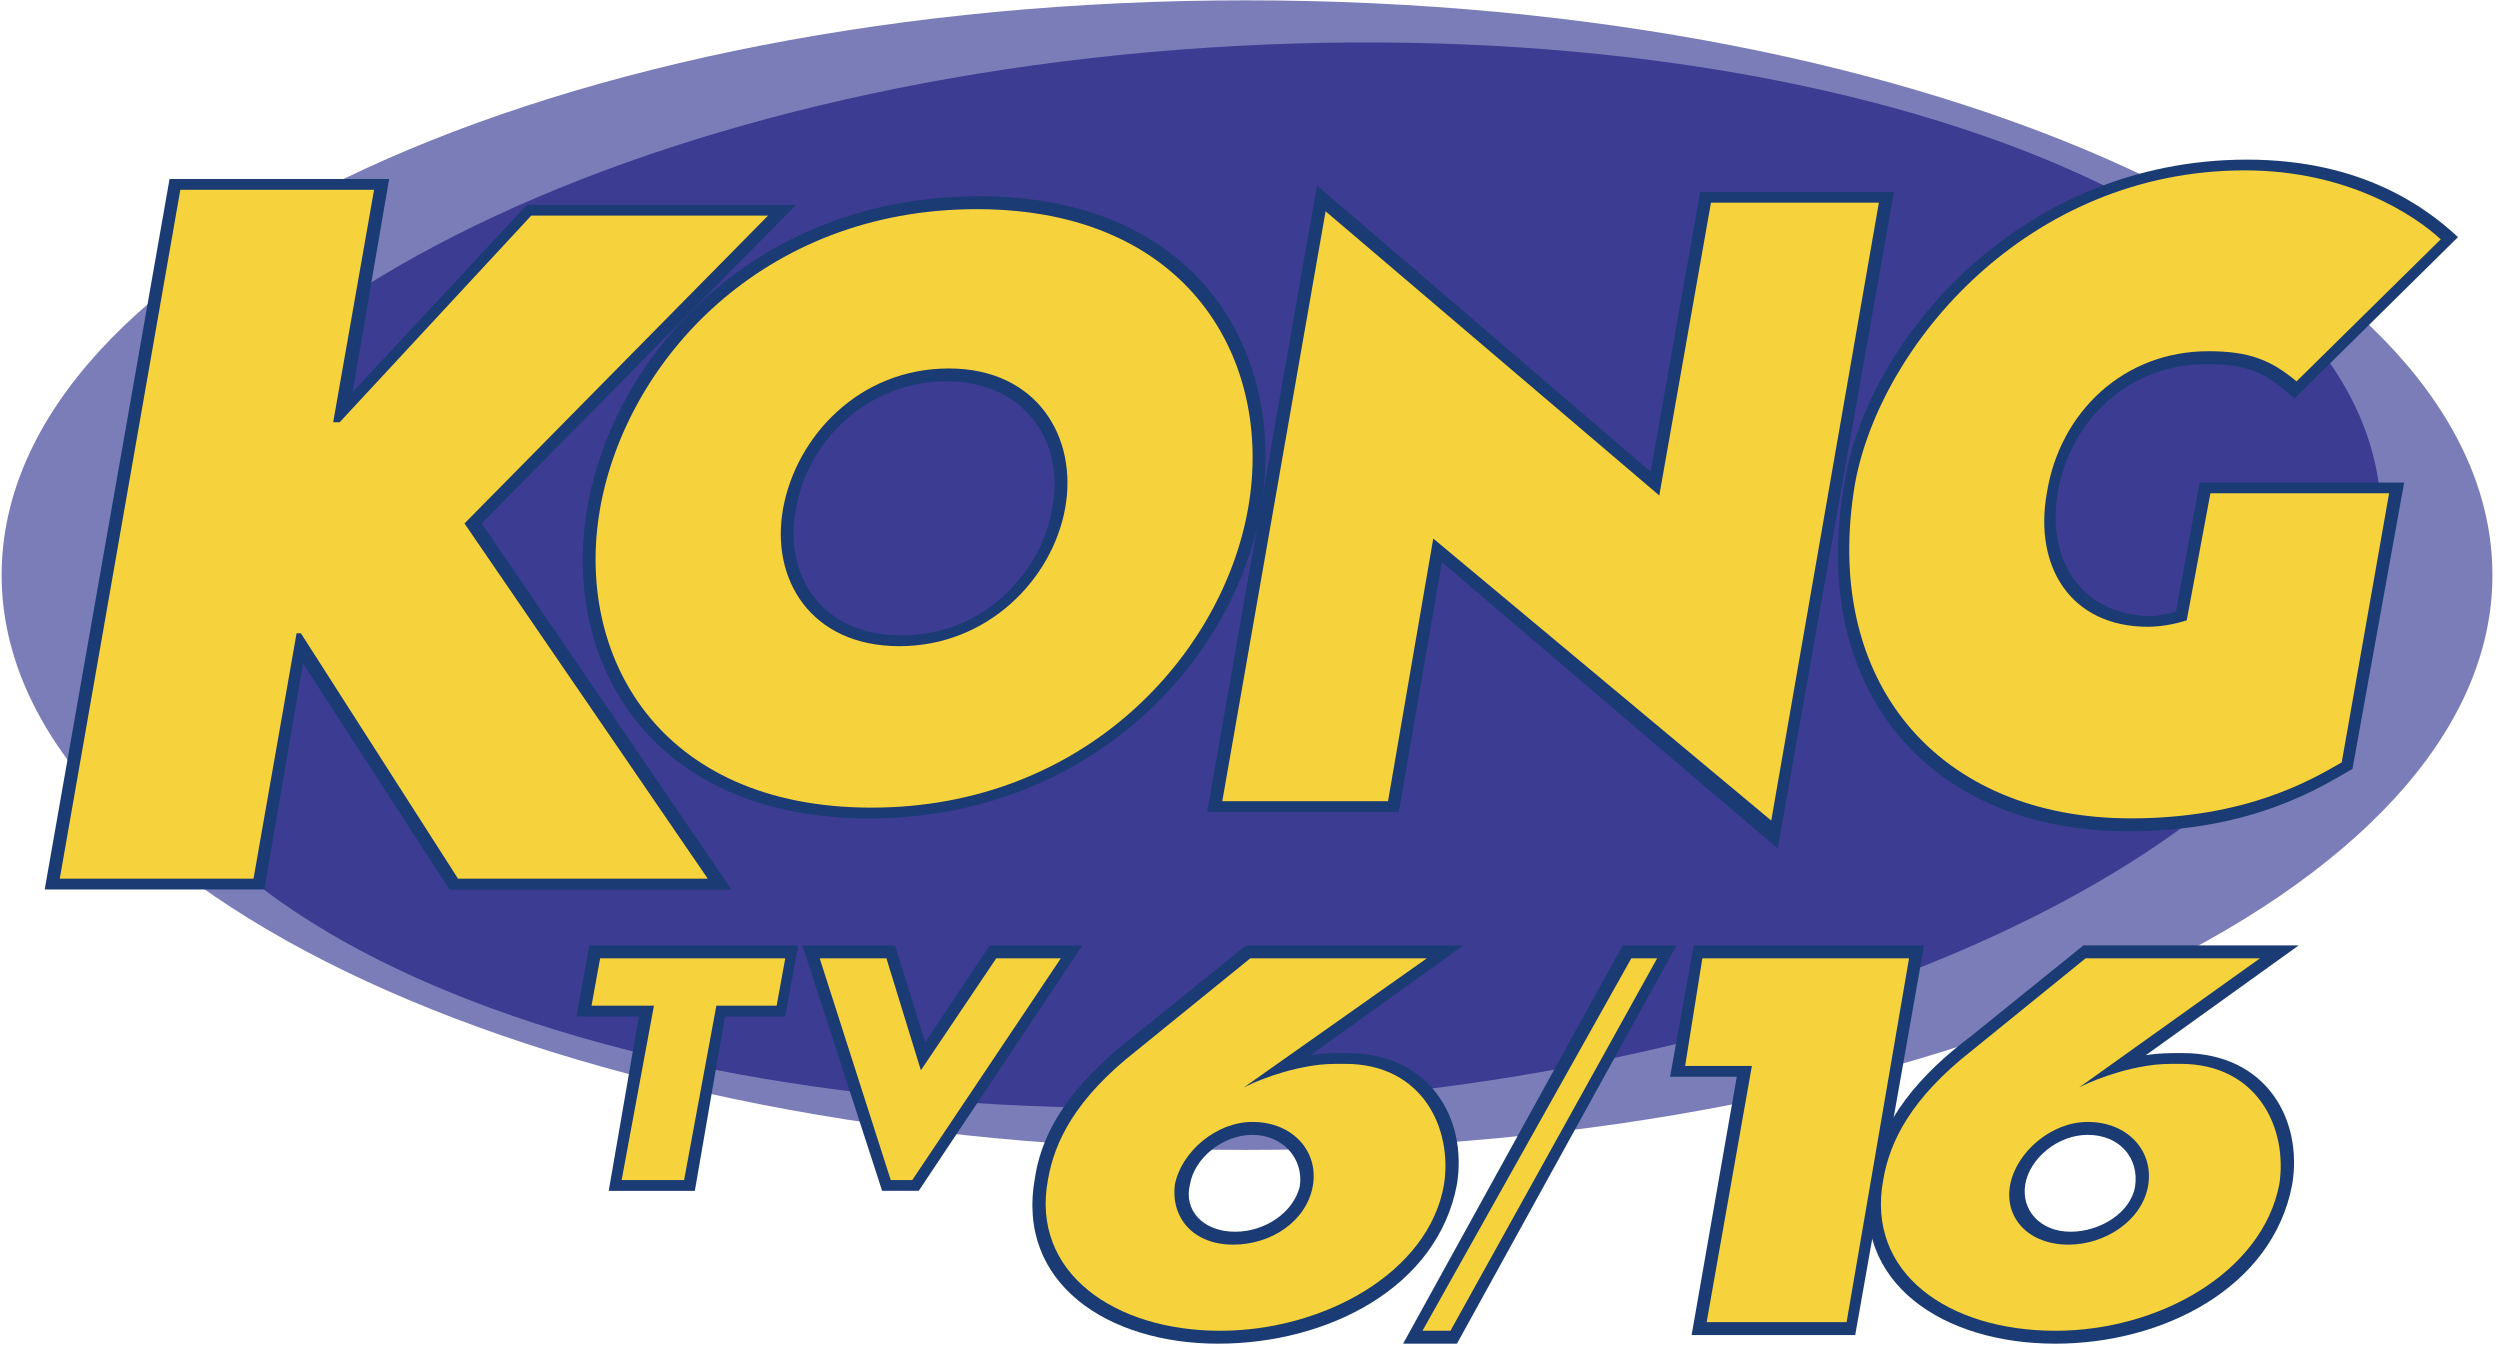
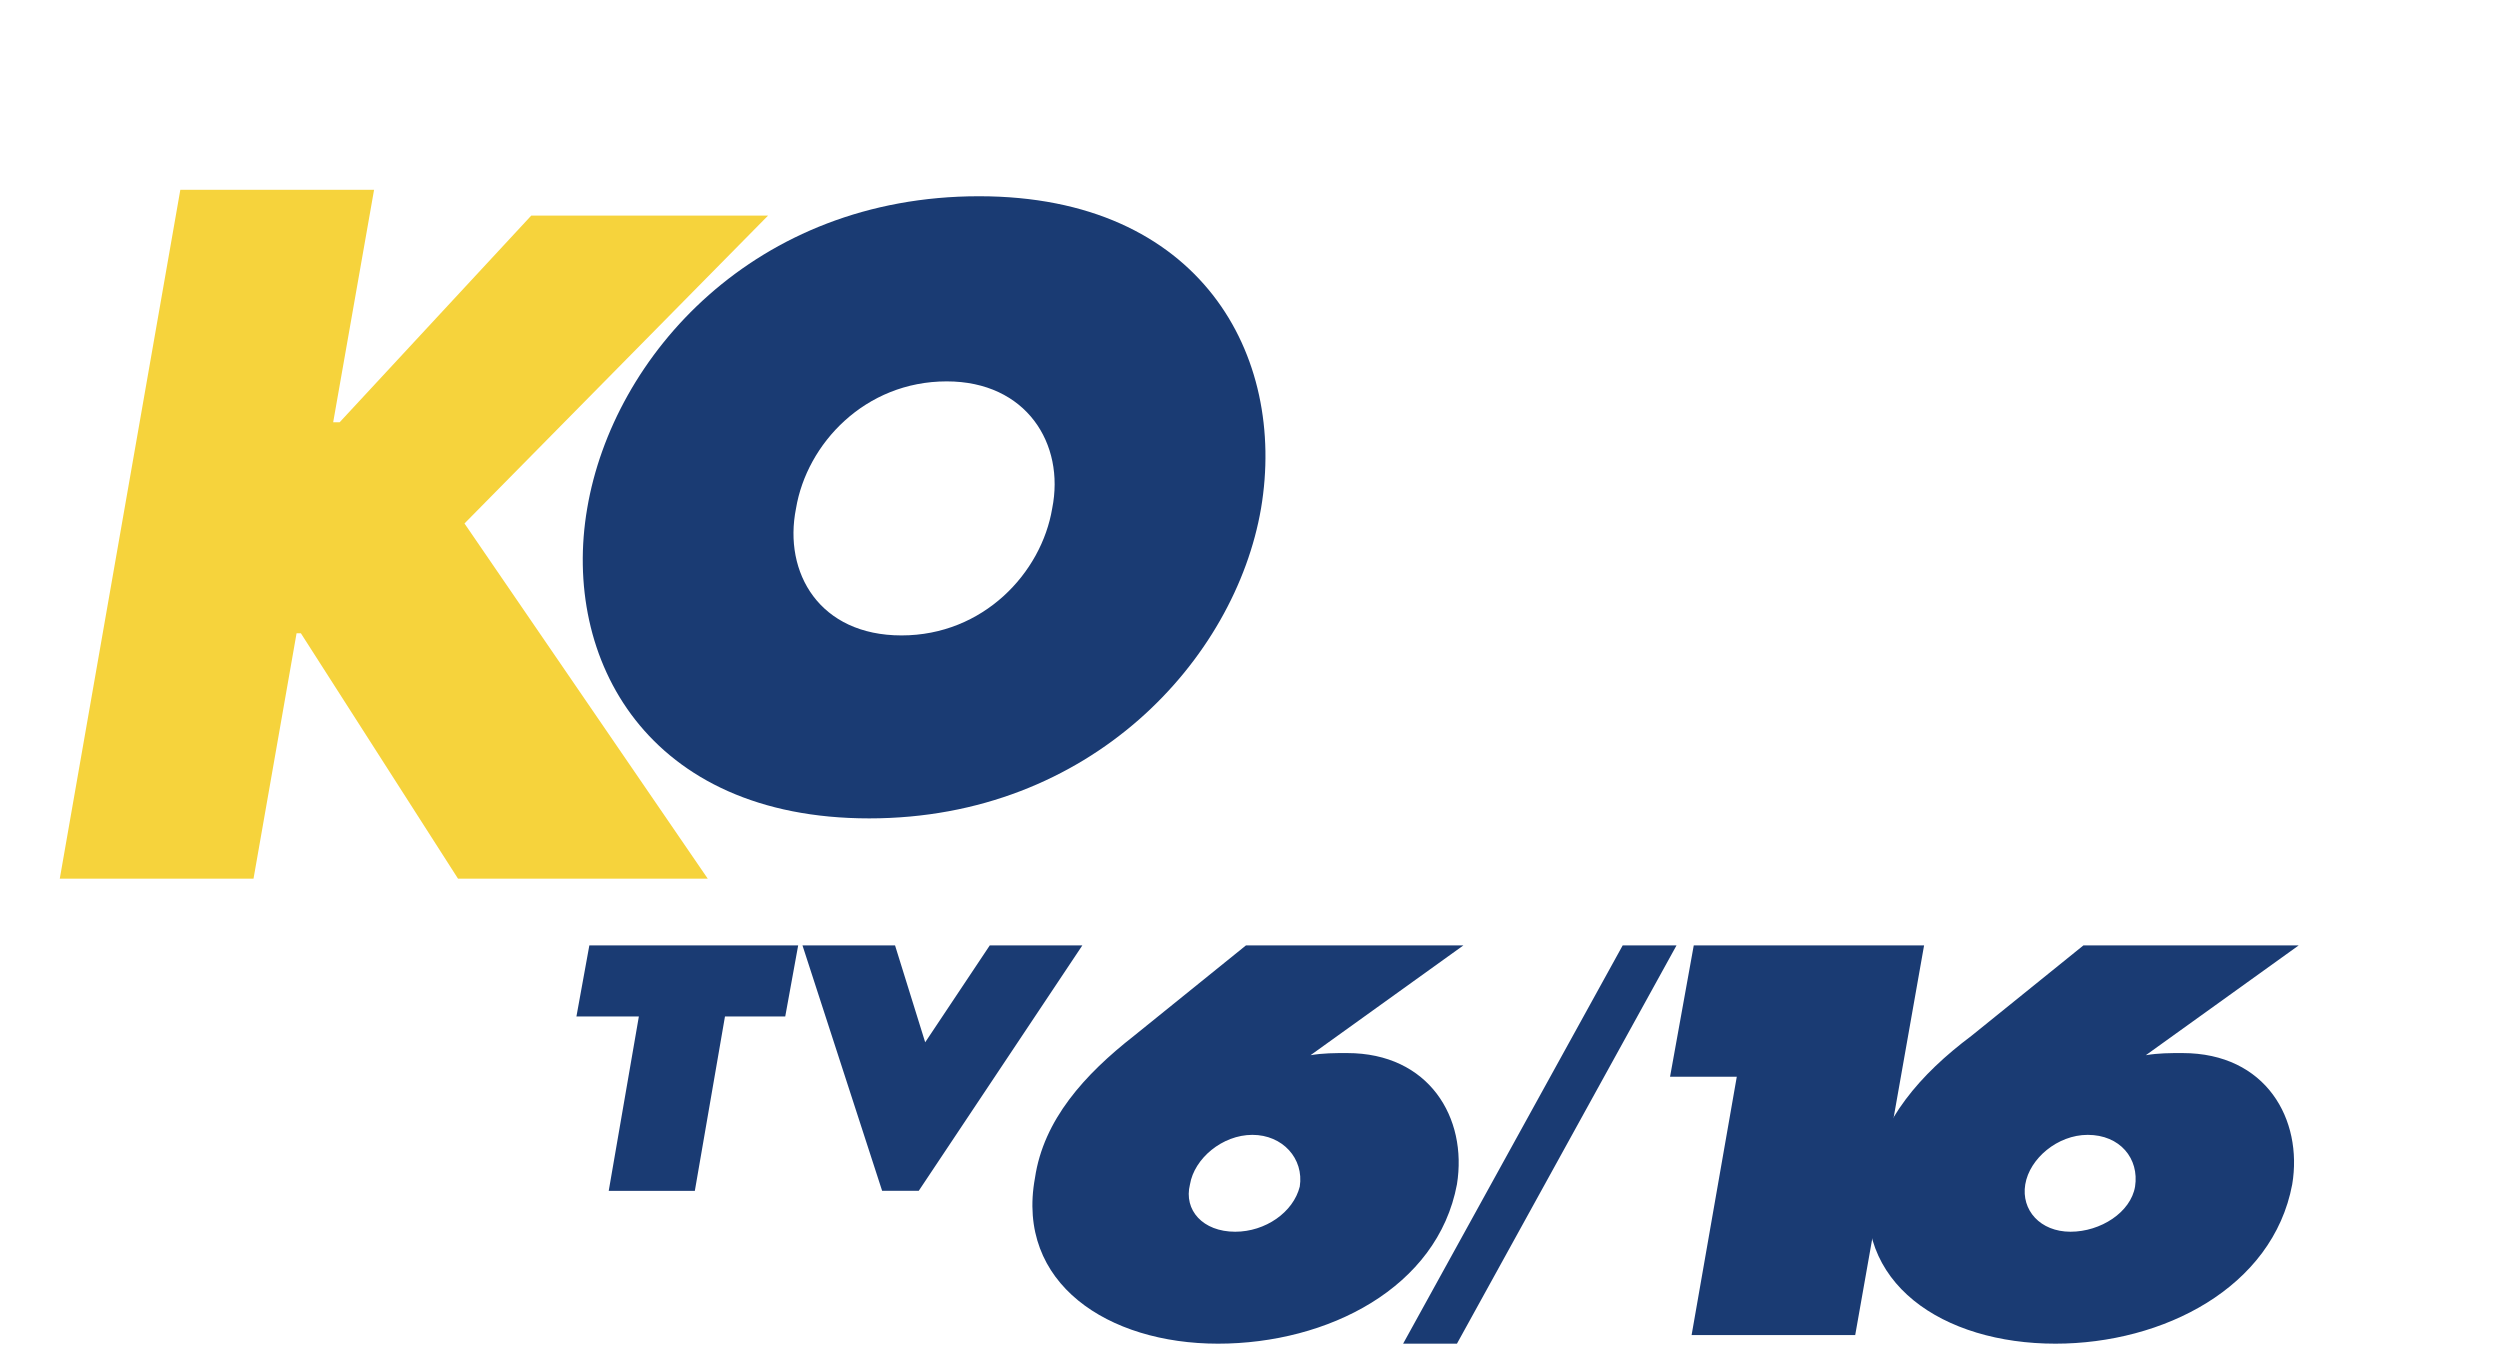
<svg xmlns="http://www.w3.org/2000/svg" xmlns:ns1="http://www.inkscape.org/namespaces/inkscape" xmlns:ns2="http://sodipodi.sourceforge.net/DTD/sodipodi-0.dtd" width="222.151mm" height="119.81mm" viewBox="0 0 787.148 424.524" id="svg2" version="1.1" ns1:version="0.91 r13725" ns2:docname="KONG TV 6 16.svg">
  <defs id="defs4" />
  <ns2:namedview id="base" pagecolor="#ffffff" bordercolor="#666666" borderopacity="1.0" ns1:pageopacity="0.0" ns1:pageshadow="2" ns1:zoom="0.7" ns1:cx="281.62523" ns1:cy="248.00023" ns1:document-units="px" ns1:current-layer="layer1" showgrid="false" fit-margin-top="0" fit-margin-left="0" fit-margin-right="0" fit-margin-bottom="0" ns1:window-width="1600" ns1:window-height="837" ns1:window-x="-8" ns1:window-y="-8" ns1:window-maximized="1" />
  <g ns1:label="Layer 1" ns1:groupmode="layer" id="layer1" transform="translate(-156.844,-355.839)">
    <g transform="matrix(0.105,0,0,0.105,296.145,384.952)" id="layer1-1" ns1:label="Layer 1">
      <g style="clip-rule:evenodd;fill-rule:evenodd" transform="matrix(39.923,0,0,39.923,-1434.958,-2109.845)" id="g4212">
-         <path style="fill:#7b7db9" ns1:connector-curvature="0" d="m 2.834,89.102 c 0,-23.932 41.88,-43.174 93.463,-43.174 51.744,0 93.625,19.242 93.625,43.174 0,23.769 -41.881,43.173 -93.625,43.173 -51.582,0 -93.463,-19.404 -93.463,-43.173 z" id="path4216" />
-         <path style="fill:#3c3c93" ns1:connector-curvature="0" d="m 93.387,49.485 c 47.055,-3.073 86.51,12.127 88.127,33.957 1.615,21.83 -35.252,42.205 -82.307,45.277 C 52.153,131.791 12.699,116.592 11.243,94.761 9.626,72.932 46.332,52.558 93.387,49.485 Z" id="path4218" />
-         <path style="fill:#1a3b73" ns1:connector-curvature="0" d="m 73.821,74.549 c -6.145,0 -10.51,4.689 -11.319,9.541 -0.97,4.851 1.779,9.54 7.923,9.54 6.144,0 10.511,-4.689 11.319,-9.54 0.97,-4.852 -1.94,-9.541 -7.923,-9.541 z M 76.247,60.643 C 92.902,60.643 99.37,72.609 97.43,84.09 95.489,95.408 84.655,107.373 68,107.373 51.345,107.373 44.877,95.408 46.817,84.089 48.757,72.608 59.43,60.643 76.247,60.643 Z" id="path4220" />
-         <path style="fill:#1a3b73" ns1:connector-curvature="0" d="m 111.012,88.131 -3.235,18.758 -14.39,0 8.246,-47.055 25.064,21.506 3.719,-21.021 14.553,0 -8.733,49.32 -25.224,-21.508 z m -95.565,-28.782 16.493,0 -2.748,16.008 13.098,-14.067 20.212,0 -23.608,23.931 18.757,27.49 -21.183,0 -10.995,-16.98 -2.911,16.98 -16.493,0 9.378,-53.362 z m 152.483,22.8 15.361,0 -3.881,21.505 c -2.264,1.295 -7.438,4.689 -16.816,4.689 -15.037,0 -24.094,-10.672 -21.344,-26.195 1.779,-10.834 13.26,-24.255 30.238,-24.255 8.57,0 13.42,3.557 15.846,5.821 l -12.289,12.127 c -2.264,-2.102 -3.719,-2.587 -6.629,-2.587 -5.66,0 -10.188,4.042 -11.158,9.702 -0.809,5.013 1.779,9.217 7.115,9.217 0.484,0 1.131,-0.162 1.779,-0.324 l 1.778,-9.7 z" id="path4222" />
+         <path style="fill:#1a3b73" ns1:connector-curvature="0" d="m 73.821,74.549 c -6.145,0 -10.51,4.689 -11.319,9.541 -0.97,4.851 1.779,9.54 7.923,9.54 6.144,0 10.511,-4.689 11.319,-9.54 0.97,-4.852 -1.94,-9.541 -7.923,-9.541 z M 76.247,60.643 C 92.902,60.643 99.37,72.609 97.43,84.09 95.489,95.408 84.655,107.373 68,107.373 51.345,107.373 44.877,95.408 46.817,84.089 48.757,72.608 59.43,60.643 76.247,60.643 " id="path4220" />
        <path style="fill:#f6d33c" ns1:connector-curvature="0" d="m 16.256,60.158 14.553,0 -3.072,17.463 0.485,0 14.391,-15.523 17.787,0 -22.8,23.123 18.273,26.681 -18.758,0 -11.804,-18.434 -0.324,0 -3.234,18.434 -14.552,0 9.055,-51.744 z" id="path4224" />
-         <path style="fill:#f6d33c" ns1:connector-curvature="0" d="m 76.084,61.613 c 16.008,0 22.314,11.48 20.374,22.477 -1.94,10.995 -12.289,22.475 -28.297,22.475 -16.009,0 -22.315,-11.48 -20.374,-22.475 1.941,-10.997 12.128,-22.477 28.297,-22.477 z m -2.101,11.966 c -6.792,0 -11.481,5.174 -12.451,10.511 -0.97,5.336 2.102,10.349 8.732,10.349 6.629,0 11.48,-5.013 12.451,-10.349 0.97,-5.337 -2.103,-10.511 -8.732,-10.511 z m 61.769,33.956 -25.387,-21.182 -3.396,19.727 -12.45,0 7.76,-44.306 25.065,21.345 3.881,-21.992 12.611,0 -8.084,46.408 z m 50.289,-43.659 -10.834,10.672 c -1.941,-1.617 -3.559,-2.264 -6.631,-2.264 -6.305,0 -11.156,4.527 -12.127,10.672 -0.971,5.498 1.779,10.025 7.6,10.025 0.809,0 1.941,-0.162 2.91,-0.485 l 1.779,-9.541 13.422,0 -3.559,20.213 c -2.264,1.293 -7.113,4.203 -15.846,4.203 -14.391,0 -23.285,-10.186 -20.697,-25.224 1.939,-10.349 12.936,-23.447 29.268,-23.447 7.762,0.002 12.774,3.398 14.715,5.176 z" id="path4226" />
        <path style="fill:#1a3b73" ns1:connector-curvature="0" d="m 128.152,126.777 1.78,-9.863 17.3,0 -5.173,29.268 -12.289,0 3.394,-19.405 -5.012,0 z" id="path4228" />
        <path style="fill:#1a3b73" ns1:connector-curvature="0" d="m 159.199,116.914 16.17,0 -11.48,8.246 c 0.969,-0.16 1.777,-0.16 2.748,-0.16 6.307,0 9.055,5.012 8.246,9.863 -1.455,7.762 -9.701,11.965 -17.787,11.965 -8.408,0 -15.361,-4.527 -13.906,-12.451 0.809,-4.365 3.721,-7.762 7.6,-10.672 l 8.409,-6.791 z m -4.367,17.949 c -0.322,1.939 1.133,3.557 3.396,3.557 2.263,0 4.527,-1.455 4.852,-3.395 0.322,-2.104 -1.133,-3.881 -3.559,-3.881 -2.263,0.001 -4.365,1.778 -4.689,3.719 z m -30.238,-17.949 4.043,0 -16.492,29.914 -4.043,0 16.492,-29.914 z m -78.585,5.336 0.97,-5.336 15.685,0 -0.971,5.336 -4.527,0 -2.264,13.098 -6.468,0 2.264,-13.098 -4.689,0 z m 26.195,1.941 4.851,-7.277 6.953,0 -12.289,18.434 -2.749,0 -5.983,-18.434 6.953,0 2.264,7.277 z m 19.889,10.672 c -0.485,1.939 0.97,3.557 3.396,3.557 2.263,0 4.367,-1.455 4.851,-3.395 0.324,-2.104 -1.293,-3.881 -3.558,-3.881 -2.263,0.001 -4.365,1.778 -4.689,3.719 z m 4.204,-17.949 16.332,0 -11.48,8.246 c 0.971,-0.16 1.779,-0.16 2.748,-0.16 6.145,0 9.057,4.85 8.248,9.863 -1.455,7.762 -9.703,11.965 -17.95,11.965 -8.246,0 -15.199,-4.527 -13.744,-12.451 0.646,-4.365 3.719,-7.762 7.438,-10.672 l 8.408,-6.791 z" id="path4230" />
-         <path style="fill:#f6d33c" ns1:connector-curvature="0" d="m 47.788,117.885 -0.647,3.556 4.689,0 -2.426,13.098 4.69,0 2.425,-13.098 4.527,0 0.647,-3.556 -13.905,0 z m 23.446,16.654 11.157,-16.654 -4.851,0 -5.66,8.408 -2.587,-8.408 -5.012,0 5.336,16.654 1.617,0 z m 24.901,-6.953 c 0,0 2.103,-1.131 5.013,-1.617 0.971,-0.16 1.617,-0.16 2.588,-0.16 5.82,0 8.084,4.85 7.438,9.055 -1.133,6.629 -9.055,10.994 -16.817,10.994 -7.923,0 -14.229,-4.365 -12.936,-11.318 0.485,-2.91 2.102,-6.145 6.629,-9.701 l 8.57,-6.953 13.26,0 -13.745,9.7 z m -5.174,7.277 c -0.323,2.586 1.456,4.527 4.366,4.527 2.912,0 5.498,-1.779 5.984,-4.365 0.484,-2.588 -1.455,-4.852 -4.528,-4.852 -2.749,0.001 -5.337,2.265 -5.822,4.69 z m 34.281,-16.978 1.94,0 -15.524,27.972 -2.101,0 15.685,-27.972 z m 33.633,9.701 c 0,0 2.102,-1.131 5.014,-1.617 0.969,-0.16 1.615,-0.16 2.586,-0.16 5.822,0 8.086,4.85 7.438,9.055 -1.293,6.629 -9.055,10.994 -16.816,10.994 -8.084,0 -14.229,-4.365 -12.936,-11.318 0.486,-2.91 2.102,-6.145 6.629,-9.701 l 8.57,-6.953 13.098,0 -13.583,9.7 z m -5.174,7.277 c -0.486,2.586 1.455,4.527 4.365,4.527 2.75,0 5.498,-1.779 5.982,-4.365 0.486,-2.588 -1.455,-4.852 -4.527,-4.852 -2.748,0.001 -5.335,2.265 -5.82,4.69 z m -12.289,10.348 4.69,-27.326 -15.524,0 -1.295,8.084 5.014,0 -3.397,19.242 10.512,0 z" id="path4232" />
      </g>
    </g>
  </g>
</svg>